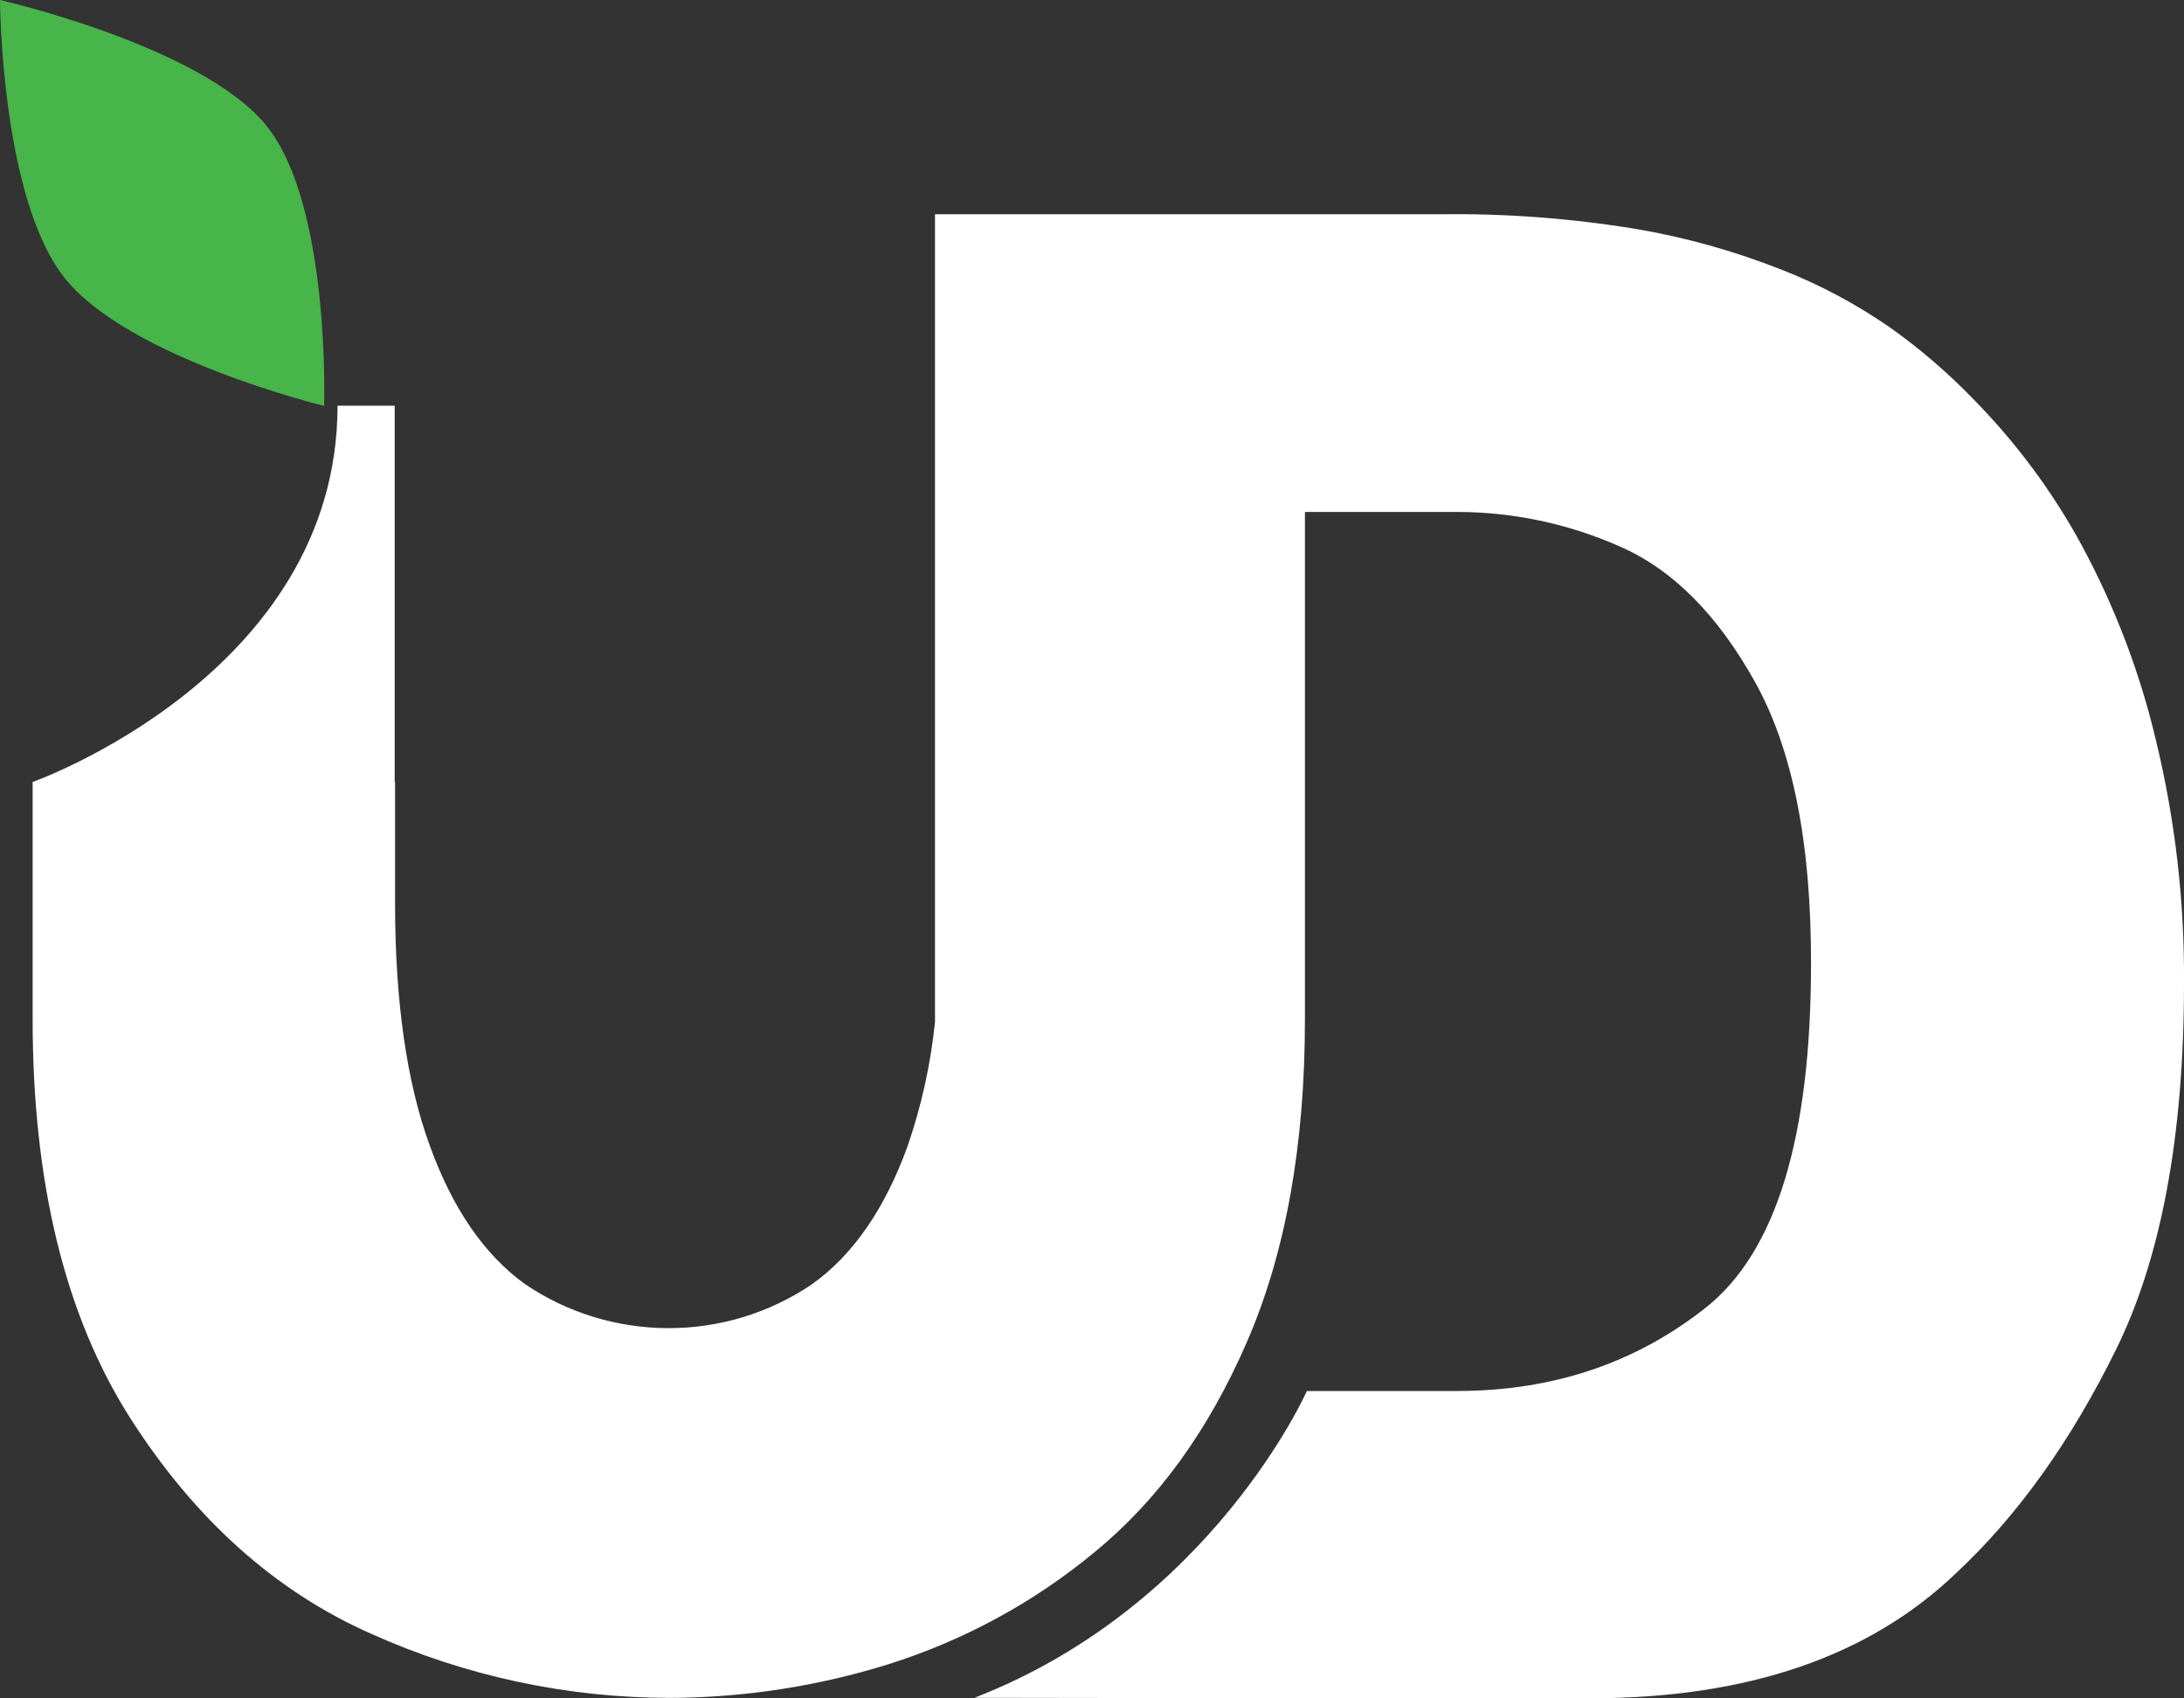
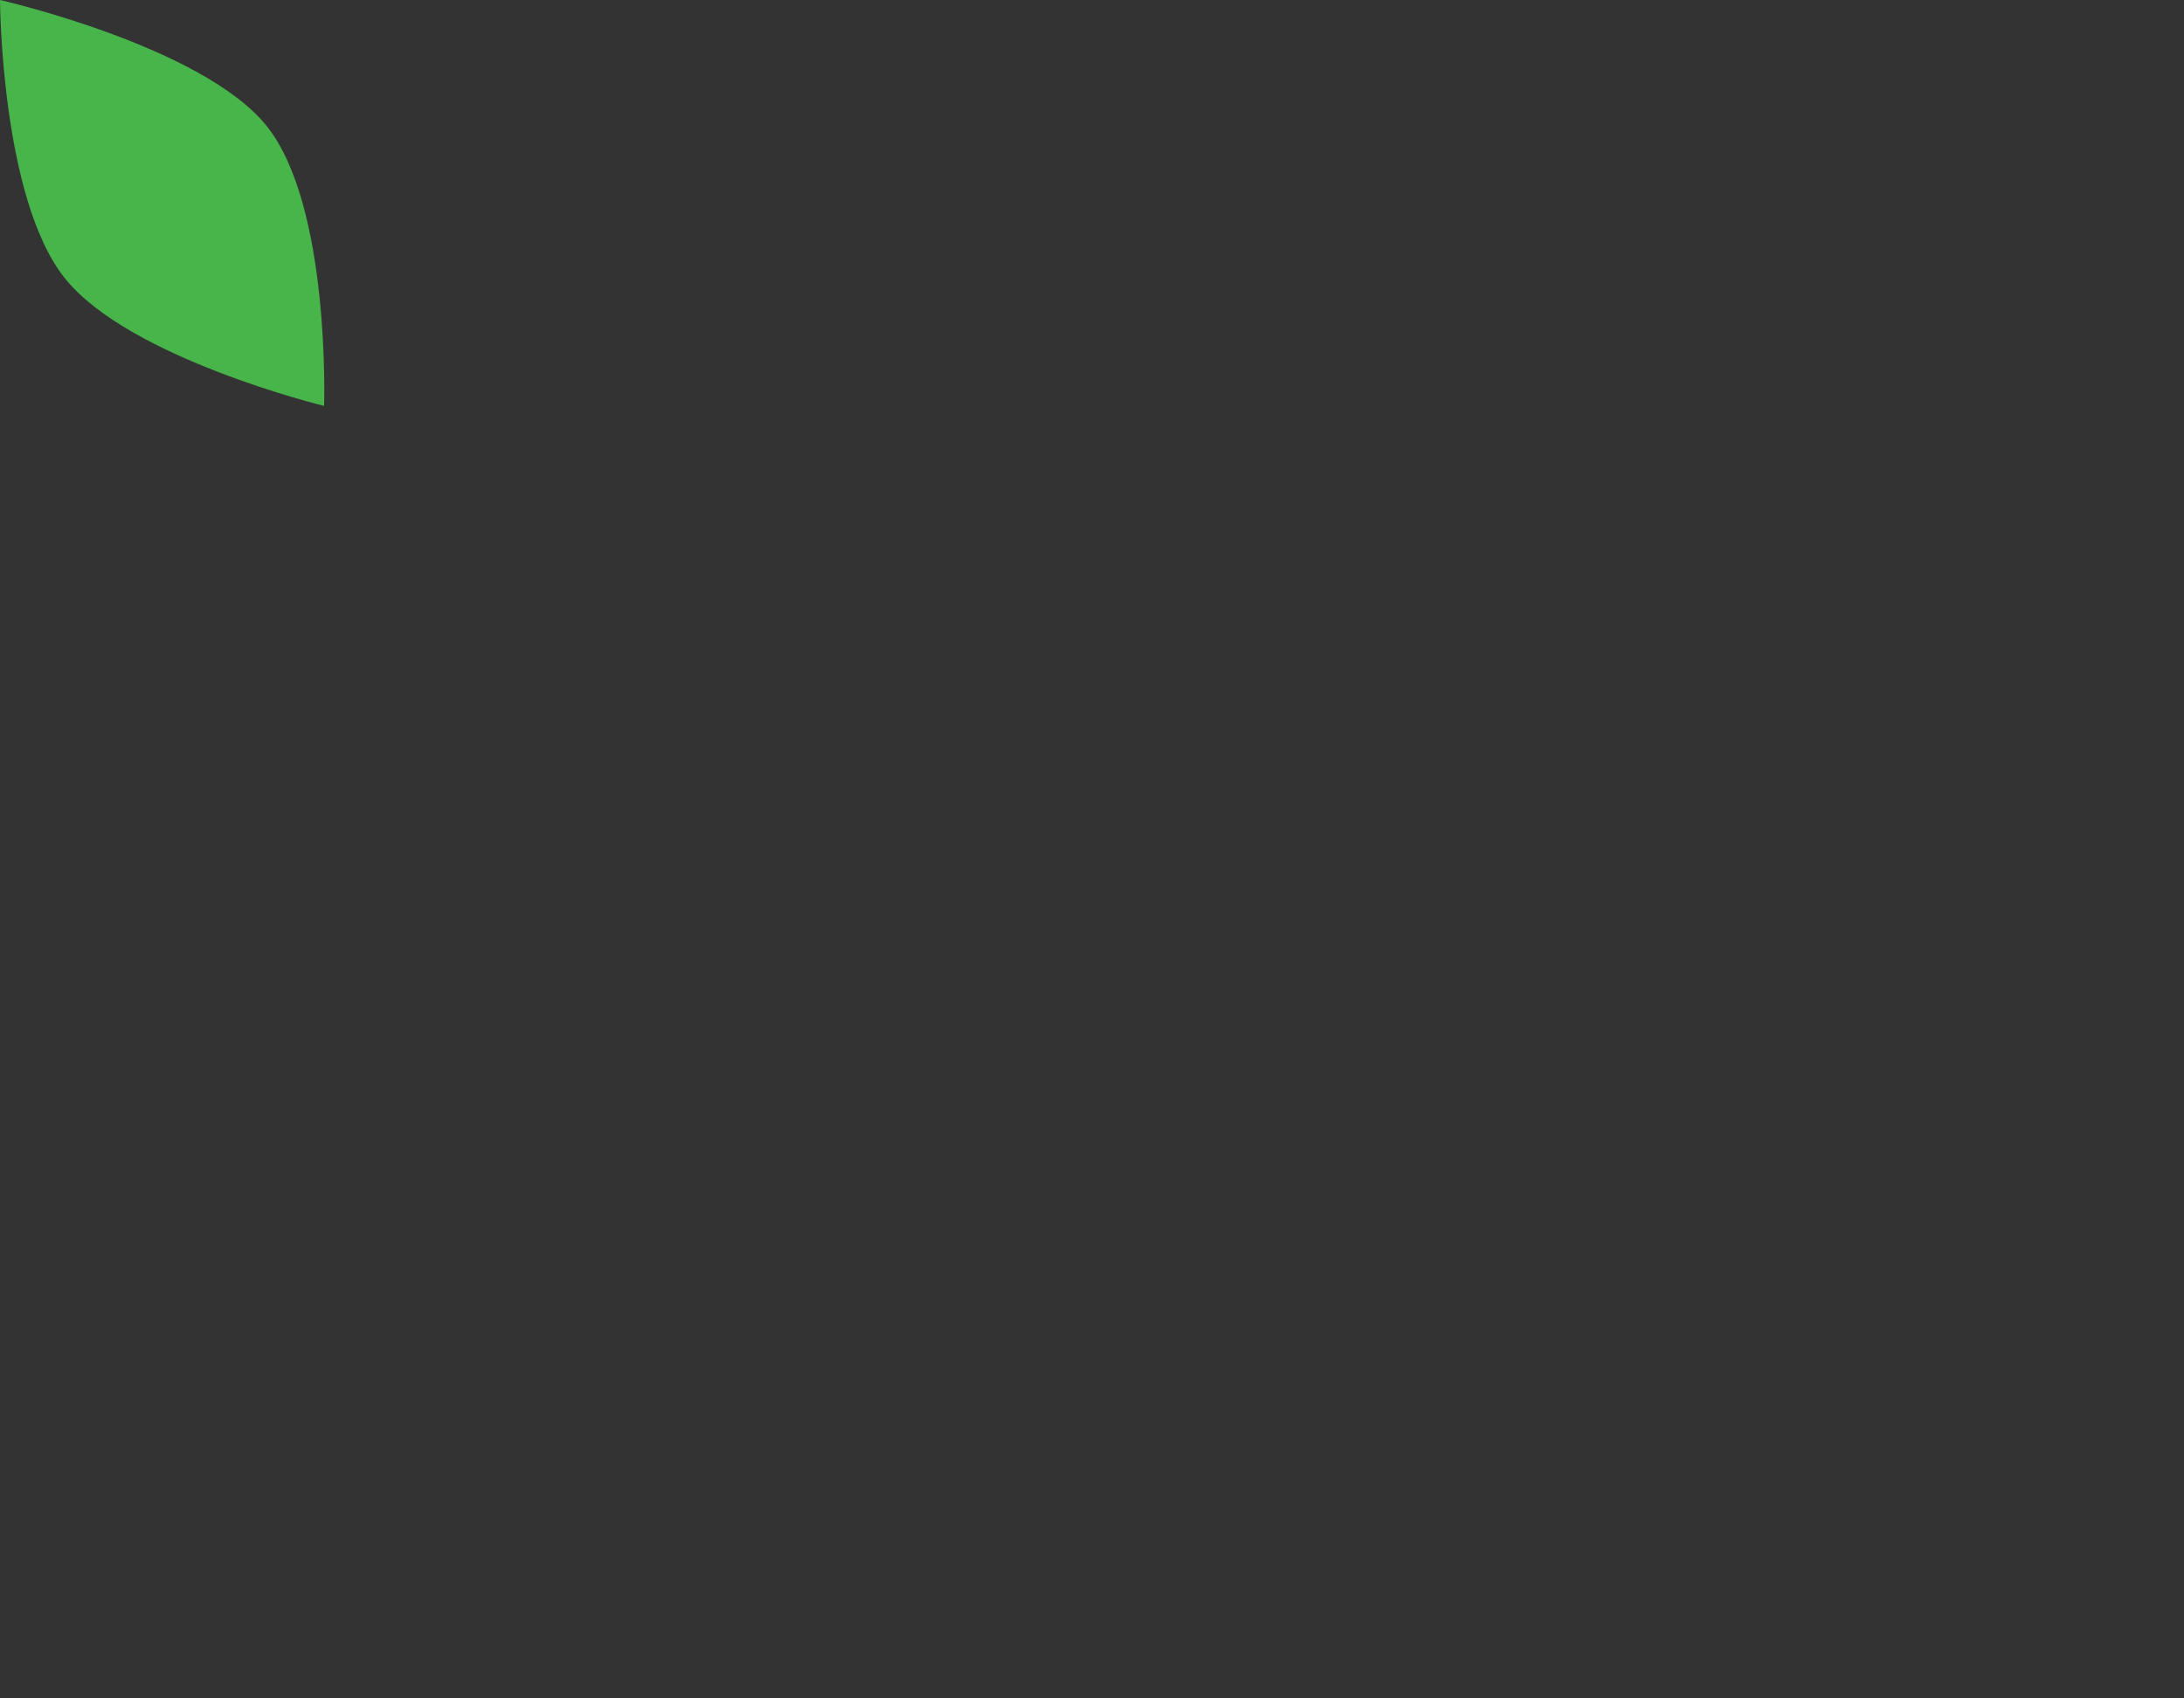
<svg xmlns="http://www.w3.org/2000/svg" width="18" height="14" viewBox="0 0 18 14" fill="none">
  <rect x="0" y="0" width="18" height="14" fill="#333333" stroke="none" />
  <path d="M0.534 2.293C0.007 1.633 0 0 0 0C0 0 1.671 0.38 2.199 1.04C2.726 1.7 2.671 3.346 2.671 3.346C2.671 3.346 1.062 2.954 0.534 2.293Z" fill="#47B549" />
-   <path d="M17.77 6.108C17.638 5.546 17.431 5.003 17.156 4.493C16.916 4.051 16.613 3.644 16.258 3.284C16.052 3.072 15.828 2.878 15.586 2.706C15.304 2.509 14.999 2.346 14.678 2.221C14.29 2.068 13.887 1.955 13.475 1.886C12.944 1.799 12.407 1.759 11.869 1.766H7.706V8.425C7.67 8.774 7.594 9.119 7.479 9.451C7.29 9.971 7.026 10.35 6.688 10.589C6.34 10.824 5.928 10.949 5.507 10.948C5.086 10.947 4.674 10.821 4.327 10.585C3.991 10.343 3.728 9.96 3.54 9.438C3.351 8.916 3.257 8.255 3.256 7.455V6.446H3.253V3.344H2.782C2.782 5.556 0.269 6.446 0.269 6.446V8.4C0.269 9.749 0.536 10.843 1.07 11.684C1.605 12.524 2.27 13.12 3.065 13.47C3.836 13.816 4.672 13.995 5.519 13.996C6.133 13.994 6.742 13.9 7.327 13.717C7.946 13.521 8.521 13.209 9.018 12.797C9.54 12.371 9.961 11.792 10.278 11.059C10.596 10.326 10.755 9.44 10.755 8.402V4.22H12.012C12.471 4.221 12.925 4.317 13.344 4.502C13.78 4.69 14.153 5.063 14.463 5.619C14.774 6.175 14.928 6.95 14.926 7.944C14.926 9.375 14.638 10.319 14.06 10.778C13.482 11.236 12.798 11.466 12.009 11.466H10.771C10.771 11.466 9.989 13.236 8.031 13.995L10.632 13.999H13.11C14.401 13.999 15.405 13.655 16.122 12.967C16.627 12.496 17.067 11.882 17.44 11.124C17.813 10.366 18 9.36 18 8.105C18.005 7.433 17.928 6.762 17.77 6.108Z" fill="white" />
</svg>